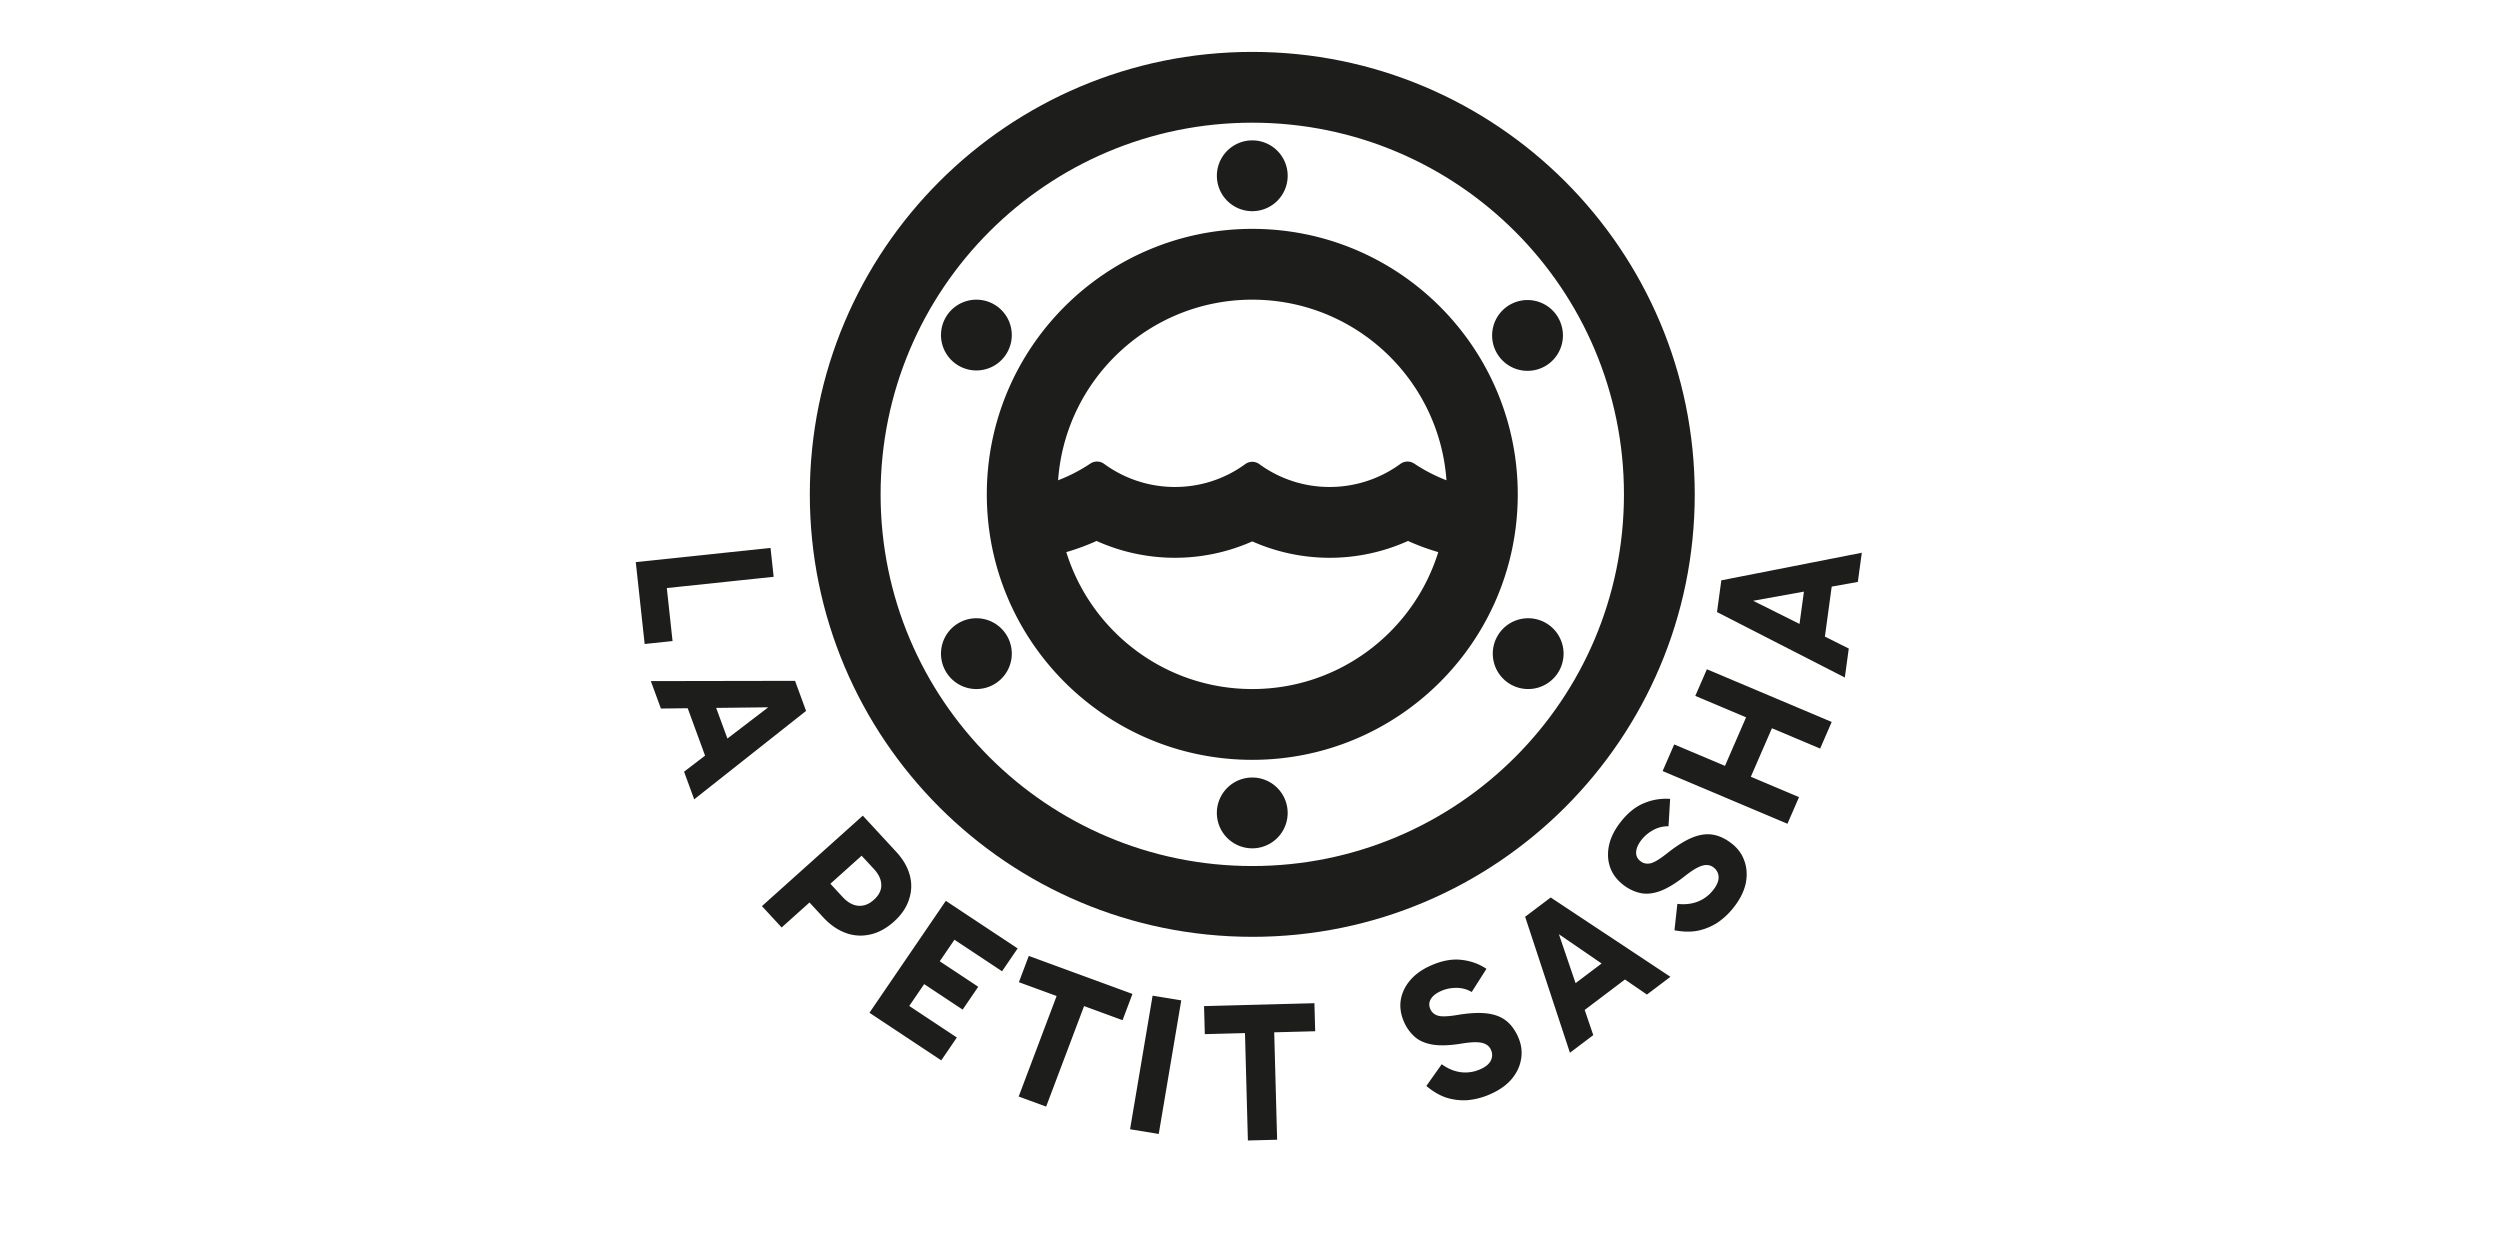
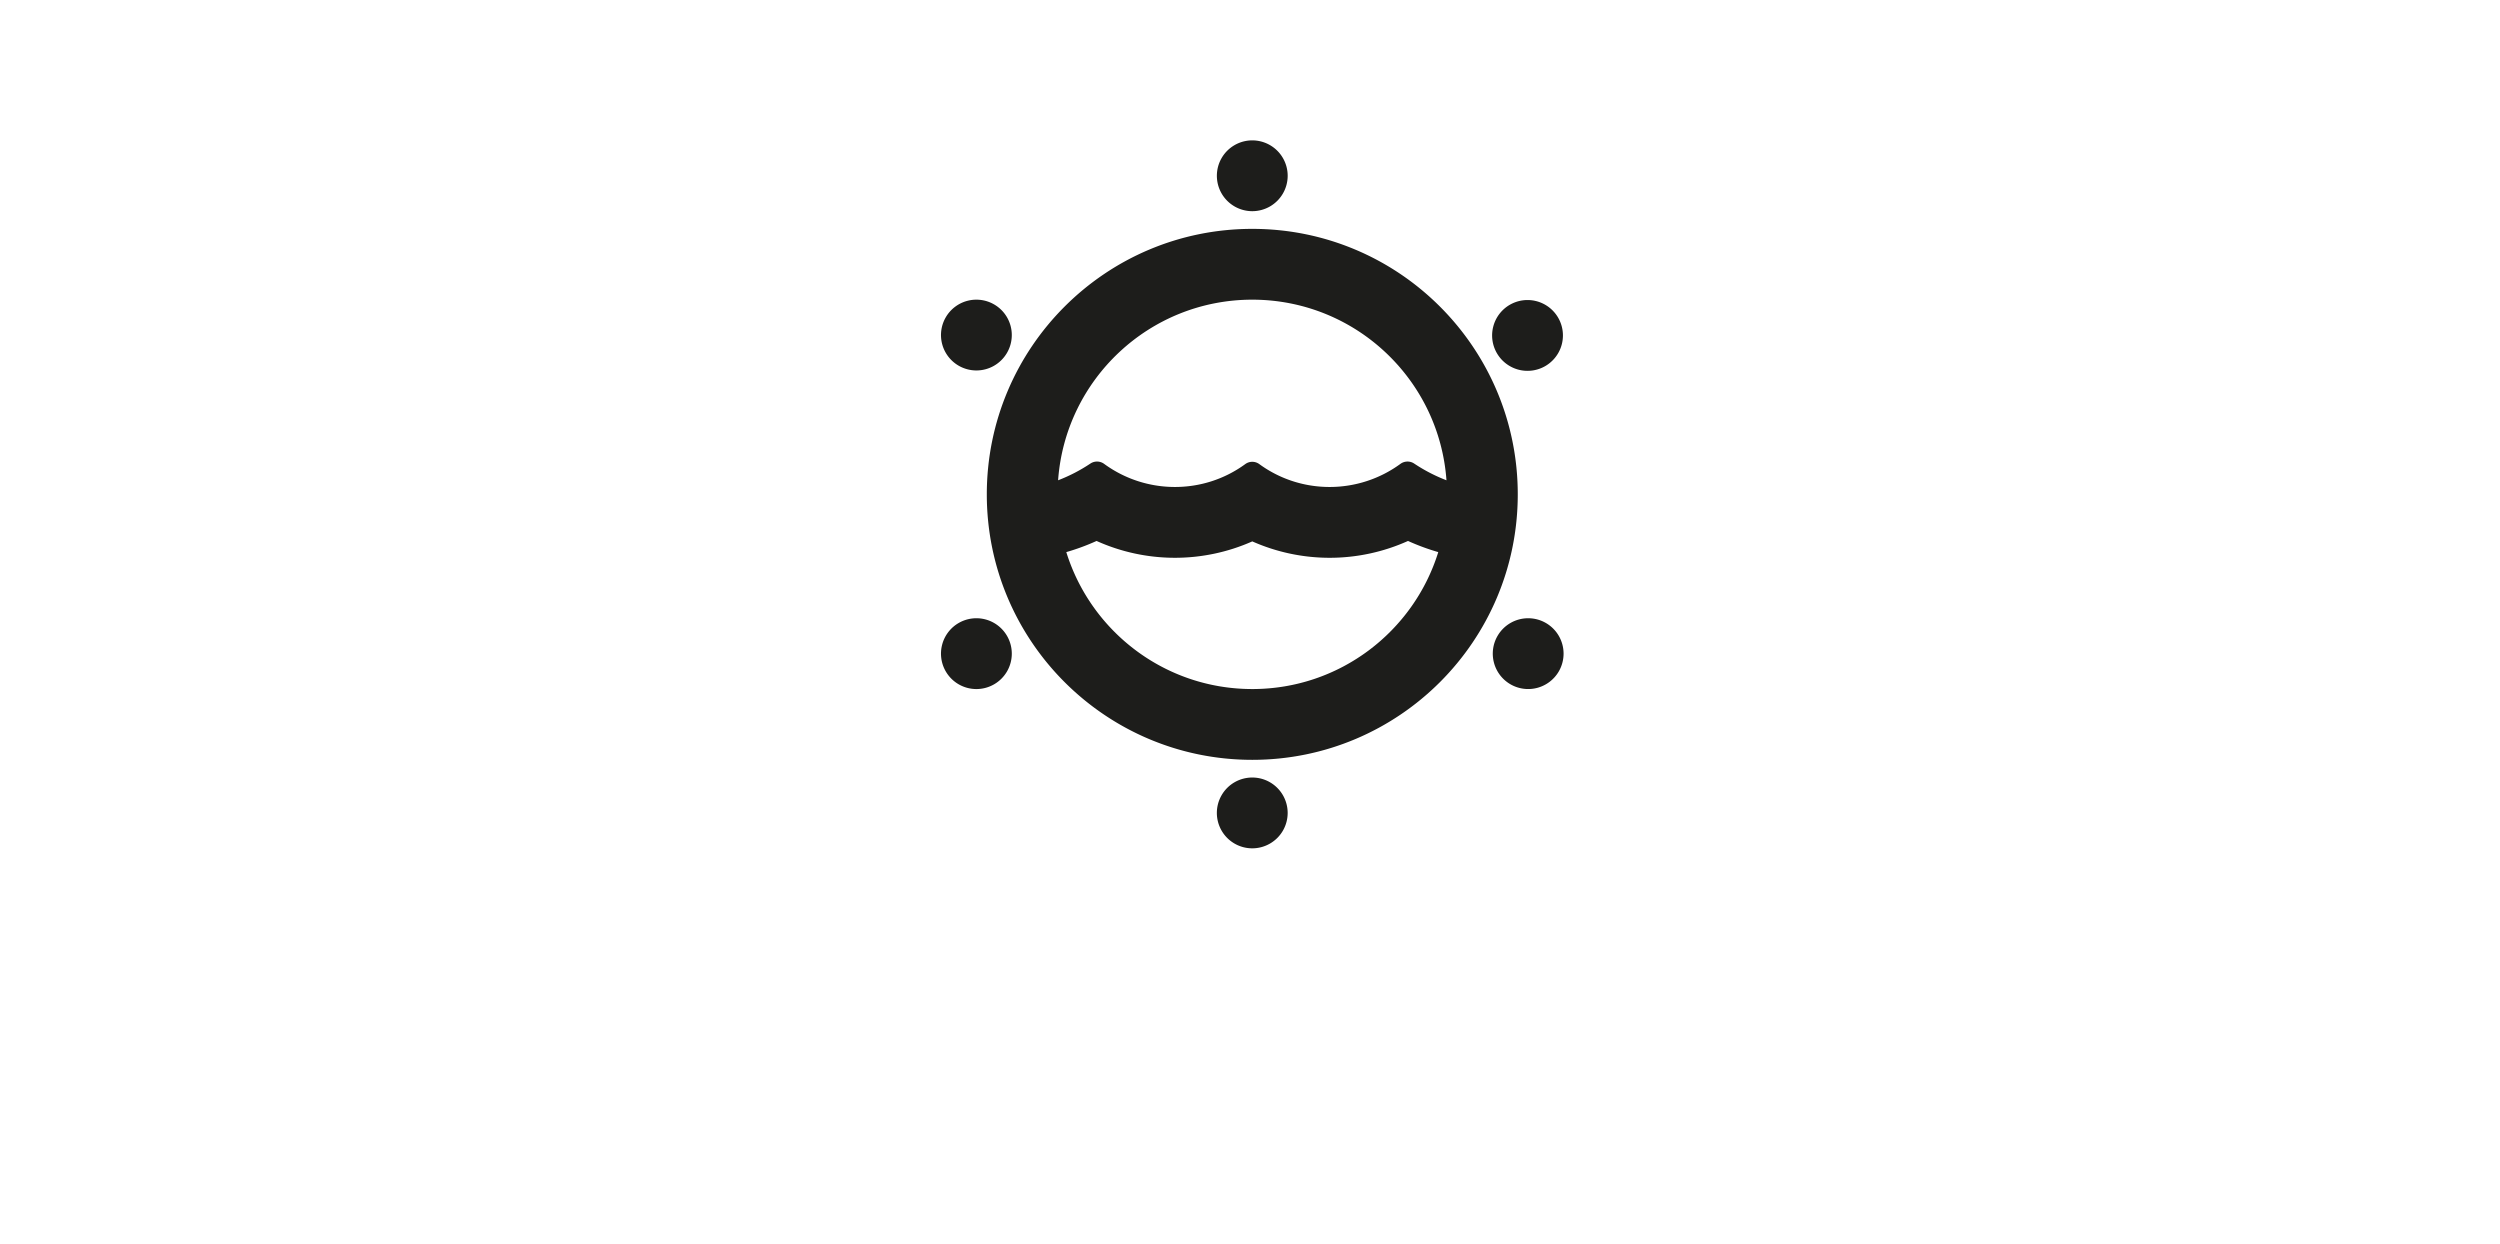
<svg xmlns="http://www.w3.org/2000/svg" width="199" height="99" fill="none">
  <g fill="#1D1D1B" clip-path="url(#a)">
    <path fill-rule="evenodd" d="M99.682 60.483c11.671 0 21.132-9.461 21.132-21.132 0-11.67-9.461-21.133-21.132-21.133-11.67 0-21.132 9.462-21.132 21.133s9.46 21.132 21.132 21.132Zm15.457-22.252c-.573-8.036-7.274-14.377-15.457-14.377-8.182 0-14.883 6.34-15.457 14.377a13.111 13.111 0 0 0 2.577-1.336.956.956 0 0 1 1.088.03c3.337 2.44 7.895 2.458 11.231.018a.948.948 0 0 1 1.121 0c3.337 2.44 7.894 2.422 11.231-.018a.96.96 0 0 1 1.089-.03 13.09 13.09 0 0 0 2.577 1.336ZM99.682 54.848c6.958 0 12.846-4.586 14.804-10.9a17.897 17.897 0 0 1-2.408-.888 15.186 15.186 0 0 1-12.396.035 15.185 15.185 0 0 1-12.395-.035c-.785.355-1.59.651-2.409.888 1.96 6.314 7.846 10.9 14.804 10.9Z" clip-rule="evenodd" />
    <path d="M102.499 13.992a2.818 2.818 0 1 1-5.636 0 2.818 2.818 0 0 1 5.636 0ZM99.68 67.527a2.818 2.818 0 1 0 0-5.636 2.818 2.818 0 0 0 0 5.636ZM79.13 24.231a2.817 2.817 0 1 1-2.818 4.88 2.817 2.817 0 0 1 2.817-4.88ZM124.083 53.439a2.817 2.817 0 1 0-4.88-2.818 2.817 2.817 0 0 0 4.88 2.818ZM120.235 24.231a2.818 2.818 0 1 0 2.817 4.88 2.818 2.818 0 0 0-2.817-4.88ZM75.28 53.439a2.818 2.818 0 1 1 4.882-2.817 2.818 2.818 0 0 1-4.882 2.817Z" />
-     <path fill-rule="evenodd" d="M99.681 74.572c19.452 0 35.221-15.77 35.221-35.221 0-19.452-15.769-35.22-35.22-35.22-19.452 0-35.221 15.768-35.221 35.22 0 19.452 15.769 35.22 35.22 35.22Zm29.586-35.221c0 16.34-13.246 29.585-29.585 29.585-16.34 0-29.586-13.246-29.586-29.585 0-16.34 13.246-29.585 29.585-29.585 16.34 0 29.586 13.245 29.586 29.585Z" clip-rule="evenodd" />
  </g>
-   <path fill="#1D1D1B" d="m51.315 51.262-.707-6.518 10.726-1.13.249 2.299-9.371.987.803-.674.52 4.802-2.22.234ZM56.527 55.038l1.745 4.758-2.014.717-1.745-4.758 2.014-.717Zm-4.721-.823 11.48-.02.877 2.393-8.905 7.038-.807-2.2 7.653-5.853.262.714-9.759.113-.801-2.185ZM65.755 69.974l1.311 1.42c.394.426.805.66 1.232.702.442.043.86-.111 1.253-.464.416-.374.616-.772.598-1.196-.003-.423-.198-.844-.585-1.263l-1.332-1.442.743.035-6.755 6.06-1.57-1.699 8.03-7.202 2.654 2.873c.552.597.914 1.223 1.087 1.876.172.654.15 1.298-.068 1.934-.203.636-.604 1.222-1.2 1.757-.598.536-1.232.878-1.901 1.024a3.41 3.41 0 0 1-1.959-.136c-.636-.238-1.227-.651-1.771-1.24l-1.43-1.548 1.663-1.491ZM72.93 77.915l1.24-1.818 3.697 2.45-1.24 1.818-3.697-2.45Zm2.37-3.558 1.2-.326-4.65 6.816-.213-1.262 4.528 3-1.24 1.819-5.717-3.788 6.079-8.909 5.717 3.788-1.241 1.818-4.463-2.956ZM81.087 87.284l3.423-9.069 2.185.802-3.422 9.068-2.186-.801Zm.016-9.102.789-2.09 8.253 3.025-.789 2.09-8.253-3.025ZM92.235 90.263l-2.282-.374 1.794-10.634 2.281.373-1.793 10.635ZM99.332 90.783l-.263-9.689 2.327-.061.263 9.689-2.327.061Zm-3.43-8.465-.06-2.232 8.786-.231.061 2.232-8.787.231ZM118.511 87.146a5.646 5.646 0 0 1-1.728.43 4.627 4.627 0 0 1-1.676-.21c-.54-.187-1.063-.495-1.57-.925l1.223-1.728c.482.348.98.557 1.494.63a2.877 2.877 0 0 0 1.53-.21c.439-.183.73-.414.875-.692a.966.966 0 0 0 .024-.867.854.854 0 0 0-.374-.428c-.16-.105-.398-.165-.715-.182-.318-.016-.75.021-1.297.112-.892.144-1.639.17-2.242.078-.593-.096-1.072-.302-1.438-.619a3.408 3.408 0 0 1-.874-1.231c-.25-.582-.329-1.155-.239-1.72.097-.577.357-1.109.78-1.594.423-.486 1.005-.883 1.746-1.192.838-.35 1.615-.48 2.332-.39.726.086 1.38.323 1.96.71l-1.173 1.845a2.397 2.397 0 0 0-1.227-.33c-.413.002-.795.075-1.146.222-.419.174-.71.393-.873.656-.157.248-.174.518-.049.81.117.27.332.45.645.537.309.077.838.05 1.587-.079.902-.147 1.661-.184 2.279-.11.618.074 1.127.268 1.526.582.399.313.722.757.968 1.329.25.582.322 1.164.216 1.746-.097.578-.36 1.116-.788 1.616-.434.49-1.025.89-1.776 1.204ZM124.301 79.101l4.044-3.055 1.313 1.687-4.043 3.056-1.314-1.688Zm.666 4.698-3.566-10.823 2.034-1.537 9.531 6.315-1.87 1.413-8.002-5.485.606-.458 3.125 9.171-1.858 1.404ZM137.986 72.249a5.626 5.626 0 0 1-1.305 1.214 4.647 4.647 0 0 1-1.57.63c-.563.1-1.171.084-1.824-.044l.23-2.101c.592.069 1.13.01 1.615-.176a2.882 2.882 0 0 0 1.238-.926c.295-.373.439-.715.431-1.028a.963.963 0 0 0-.402-.768.855.855 0 0 0-.535-.192c-.191-.014-.429.05-.715.19-.286.139-.646.381-1.081.726-.712.558-1.354.943-1.926 1.156-.566.204-1.086.257-1.56.158a3.41 3.41 0 0 1-1.364-.65c-.502-.386-.851-.847-1.046-1.383-.196-.55-.227-1.14-.093-1.77.135-.629.451-1.258.95-1.887.564-.712 1.181-1.202 1.853-1.472a4.433 4.433 0 0 1 2.061-.332l-.129 2.178a2.41 2.41 0 0 0-1.235.31 2.968 2.968 0 0 0-.897.748c-.282.356-.43.688-.445.996-.017.293.1.537.351.73.234.18.51.232.826.156.308-.083.759-.363 1.352-.839.718-.566 1.365-.967 1.942-1.203.577-.235 1.117-.313 1.619-.233.503.08 1.001.31 1.495.69.502.386.848.86 1.038 1.418.196.551.228 1.148.096 1.792-.142.637-.465 1.275-.97 1.912ZM144.883 59.587l-9.937-4.194.922-2.12 9.936 4.194-.921 2.12Zm-2.602 5.984-9.936-4.194.922-2.12 9.936 4.194-.922 2.12Zm-3.244-2.985-2.057-.868 2.317-5.33 2.058.868-2.318 5.33ZM143.054 51.05l.683-5.022 2.119.28-.683 5.022-2.119-.28Zm3.795 2.881-10.175-5.21.343-2.526 11.183-2.197-.316 2.322-9.519 1.715.103-.754 8.695 4.343-.314 2.307Z" />
  <defs>
    <clipPath id="a">
      <path fill="#fff" d="M64.46 4.13h70.442v70.441H64.46z" />
    </clipPath>
  </defs>
</svg>